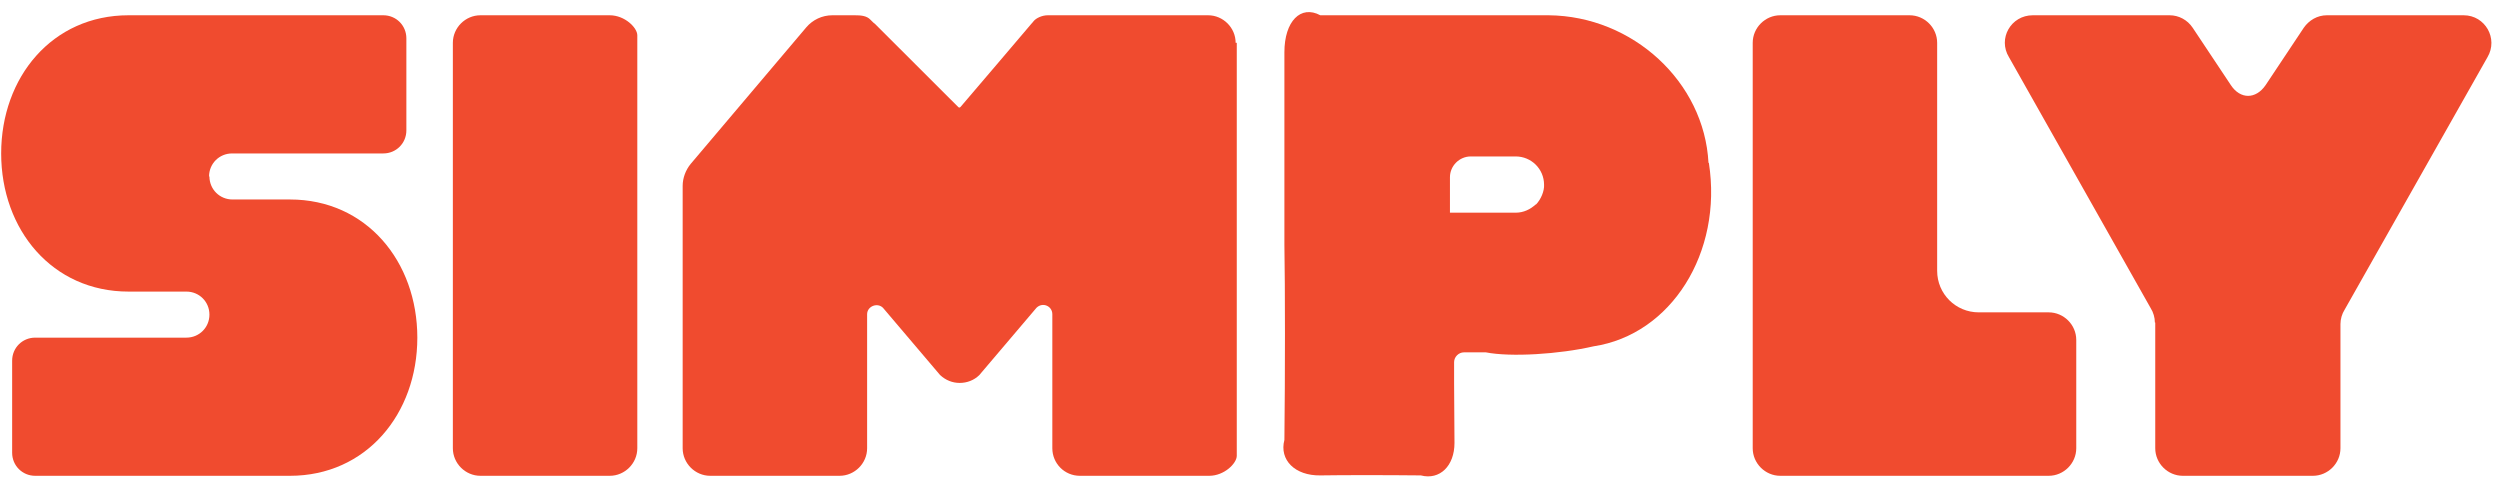
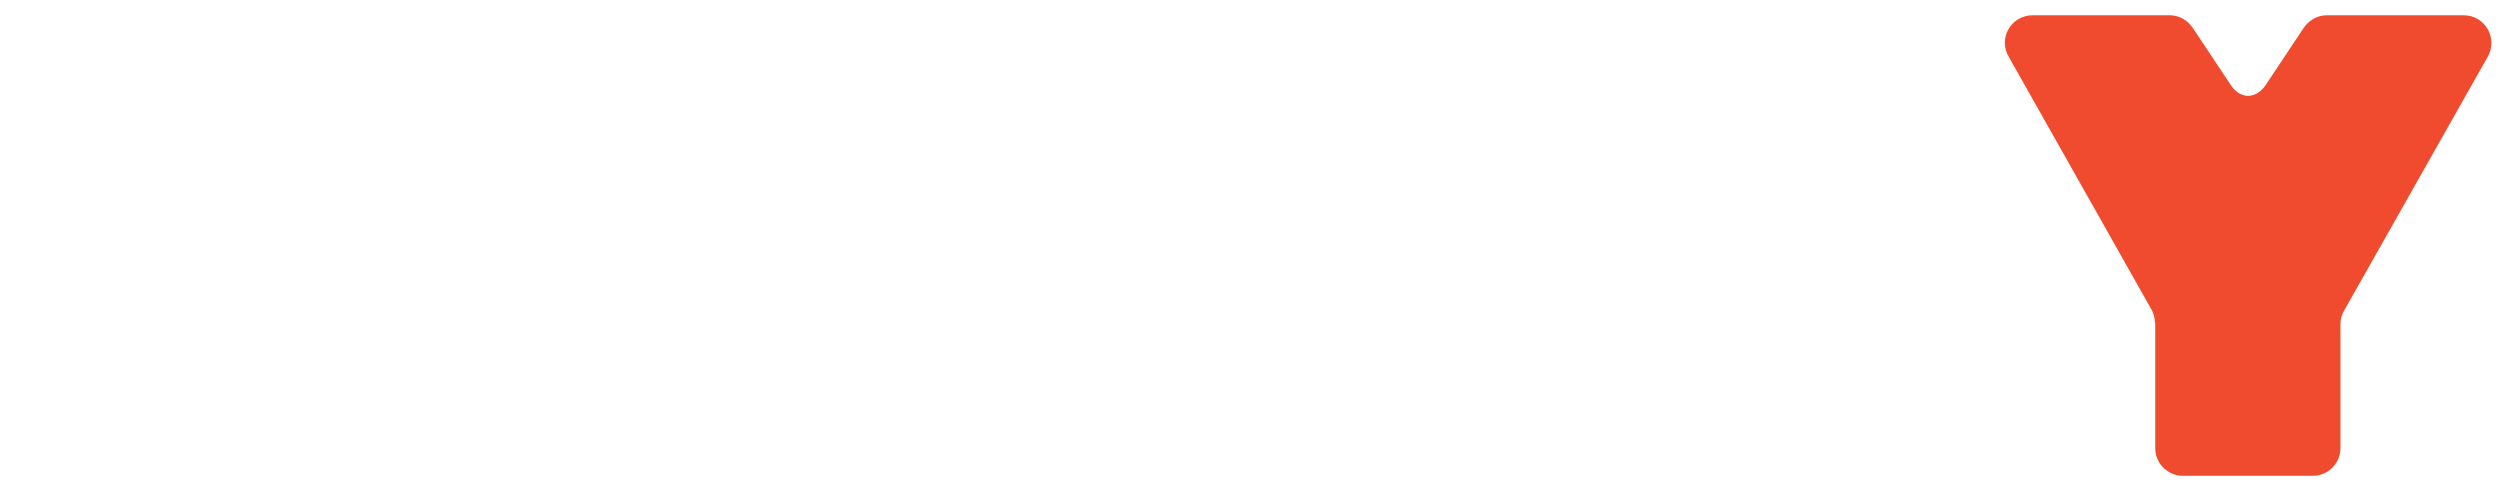
<svg xmlns="http://www.w3.org/2000/svg" width="203" height="39" viewBox="0 0 203 39" fill="none">
-   <path d="M124.703 16.596C124.273 16.994 123.721 17.27 123.076 17.27H117.736V14.389C117.736 13.469 118.503 12.703 119.424 12.703H123.076C124.335 12.703 125.378 13.714 125.378 15.002C125.409 15.492 125.133 16.197 124.703 16.626M138.729 13.224C138.391 6.665 132.591 1.301 125.746 1.24C121.695 1.24 113.408 1.24 107.209 1.24C105.613 0.381 104.293 1.73 104.293 4.243C104.293 9.454 104.293 14.665 104.293 19.875C104.354 23.339 104.354 30.45 104.293 35.722C103.863 37.347 105.152 38.634 107.209 38.603C108.989 38.573 112.641 38.573 115.373 38.603C116.907 39.002 118.104 37.837 118.104 35.967C118.104 34.343 118.073 32.657 118.073 31.124C118.073 30.511 118.073 29.939 118.073 29.408C118.073 28.979 118.442 28.611 118.871 28.611C118.871 28.611 119.669 28.611 120.652 28.611C122.677 29.009 126.606 28.764 129.399 28.121C135.69 27.17 139.895 20.519 138.76 13.224" fill="#F04B2F" />
-   <path d="M51.749 2.865V36.397C51.749 37.623 50.736 38.635 49.509 38.635H39.012C37.785 38.635 36.772 37.623 36.772 36.397V3.478C36.772 2.252 37.785 1.24 39.012 1.24H49.509C50.736 1.24 51.749 2.252 51.749 2.865Z" fill="#F04B2F" />
-   <path d="M168.592 27.631V36.397C168.592 37.623 167.579 38.635 166.351 38.635H144.56C143.333 38.635 142.32 37.623 142.32 36.397V3.478C142.32 2.252 143.333 1.24 144.56 1.24H155.057C156.284 1.24 157.297 2.252 157.297 3.478V21.991C157.297 23.861 158.801 25.363 160.673 25.363H166.351C167.579 25.363 168.592 26.374 168.592 27.6" fill="#F04B2F" />
-   <path d="M100.426 3.478V37.01C100.426 37.623 99.413 38.635 98.186 38.635H87.689C86.431 38.635 85.449 37.623 85.449 36.397V25.516C85.449 24.842 84.651 24.504 84.16 24.995L79.525 30.451C79.096 30.88 78.512 31.094 77.929 31.094C77.346 31.094 76.794 30.88 76.333 30.451L71.699 24.995C71.239 24.535 70.41 24.872 70.41 25.516V36.397C70.41 37.623 69.397 38.635 68.169 38.635H57.673C56.445 38.635 55.432 37.623 55.432 36.397V15.095C55.432 14.451 55.678 13.807 56.077 13.317L65.469 2.221C65.99 1.608 66.757 1.24 67.586 1.24H69.397C69.888 1.24 70.379 1.271 70.686 1.608C70.87 1.792 70.993 1.915 71.024 1.915C71.024 1.915 77.714 8.597 77.806 8.688C77.868 8.75 77.929 8.75 77.991 8.688C78.083 8.597 83.761 1.915 83.761 1.915C83.761 1.915 83.853 1.823 83.945 1.7C84.129 1.485 84.589 1.24 85.08 1.24H98.094C99.321 1.24 100.334 2.252 100.334 3.478" fill="#F04B2F" />
  <path d="M174.976 26.19C174.976 25.792 174.853 25.363 174.638 25.026L163.129 4.643C162.208 3.141 163.282 1.24 165.062 1.24H176.173C176.909 1.24 177.615 1.608 178.045 2.252L181.145 6.911C181.912 8.075 183.17 8.075 183.968 6.911L187.068 2.252C187.498 1.639 188.173 1.24 188.94 1.24H200.051C201.8 1.24 202.874 3.141 201.984 4.643L190.383 25.148C190.168 25.485 190.045 25.914 190.045 26.313V36.397C190.045 37.623 189.032 38.635 187.805 38.635H177.247C176.019 38.635 175.006 37.623 175.006 36.397V26.19H174.976Z" fill="#F04B2F" />
-   <path d="M17.006 14.328C17.006 15.37 17.835 16.198 18.879 16.198H23.544C29.743 16.198 33.887 21.225 33.887 27.416C33.887 33.608 29.743 38.635 23.544 38.635H2.858C1.814 38.635 0.986 37.807 0.986 36.765V29.286C0.986 28.244 1.814 27.416 2.858 27.416H15.134C16.178 27.416 17.006 26.589 17.006 25.547C17.006 24.504 16.178 23.677 15.134 23.677H10.438C4.239 23.677 0.095 18.65 0.095 12.459C0.095 6.267 4.239 1.24 10.438 1.24H31.125C32.168 1.24 32.997 2.068 32.997 3.11V10.589C32.997 11.631 32.168 12.459 31.125 12.459H18.848C17.805 12.459 16.976 13.286 16.976 14.328" fill="#F04B2F" />
</svg>